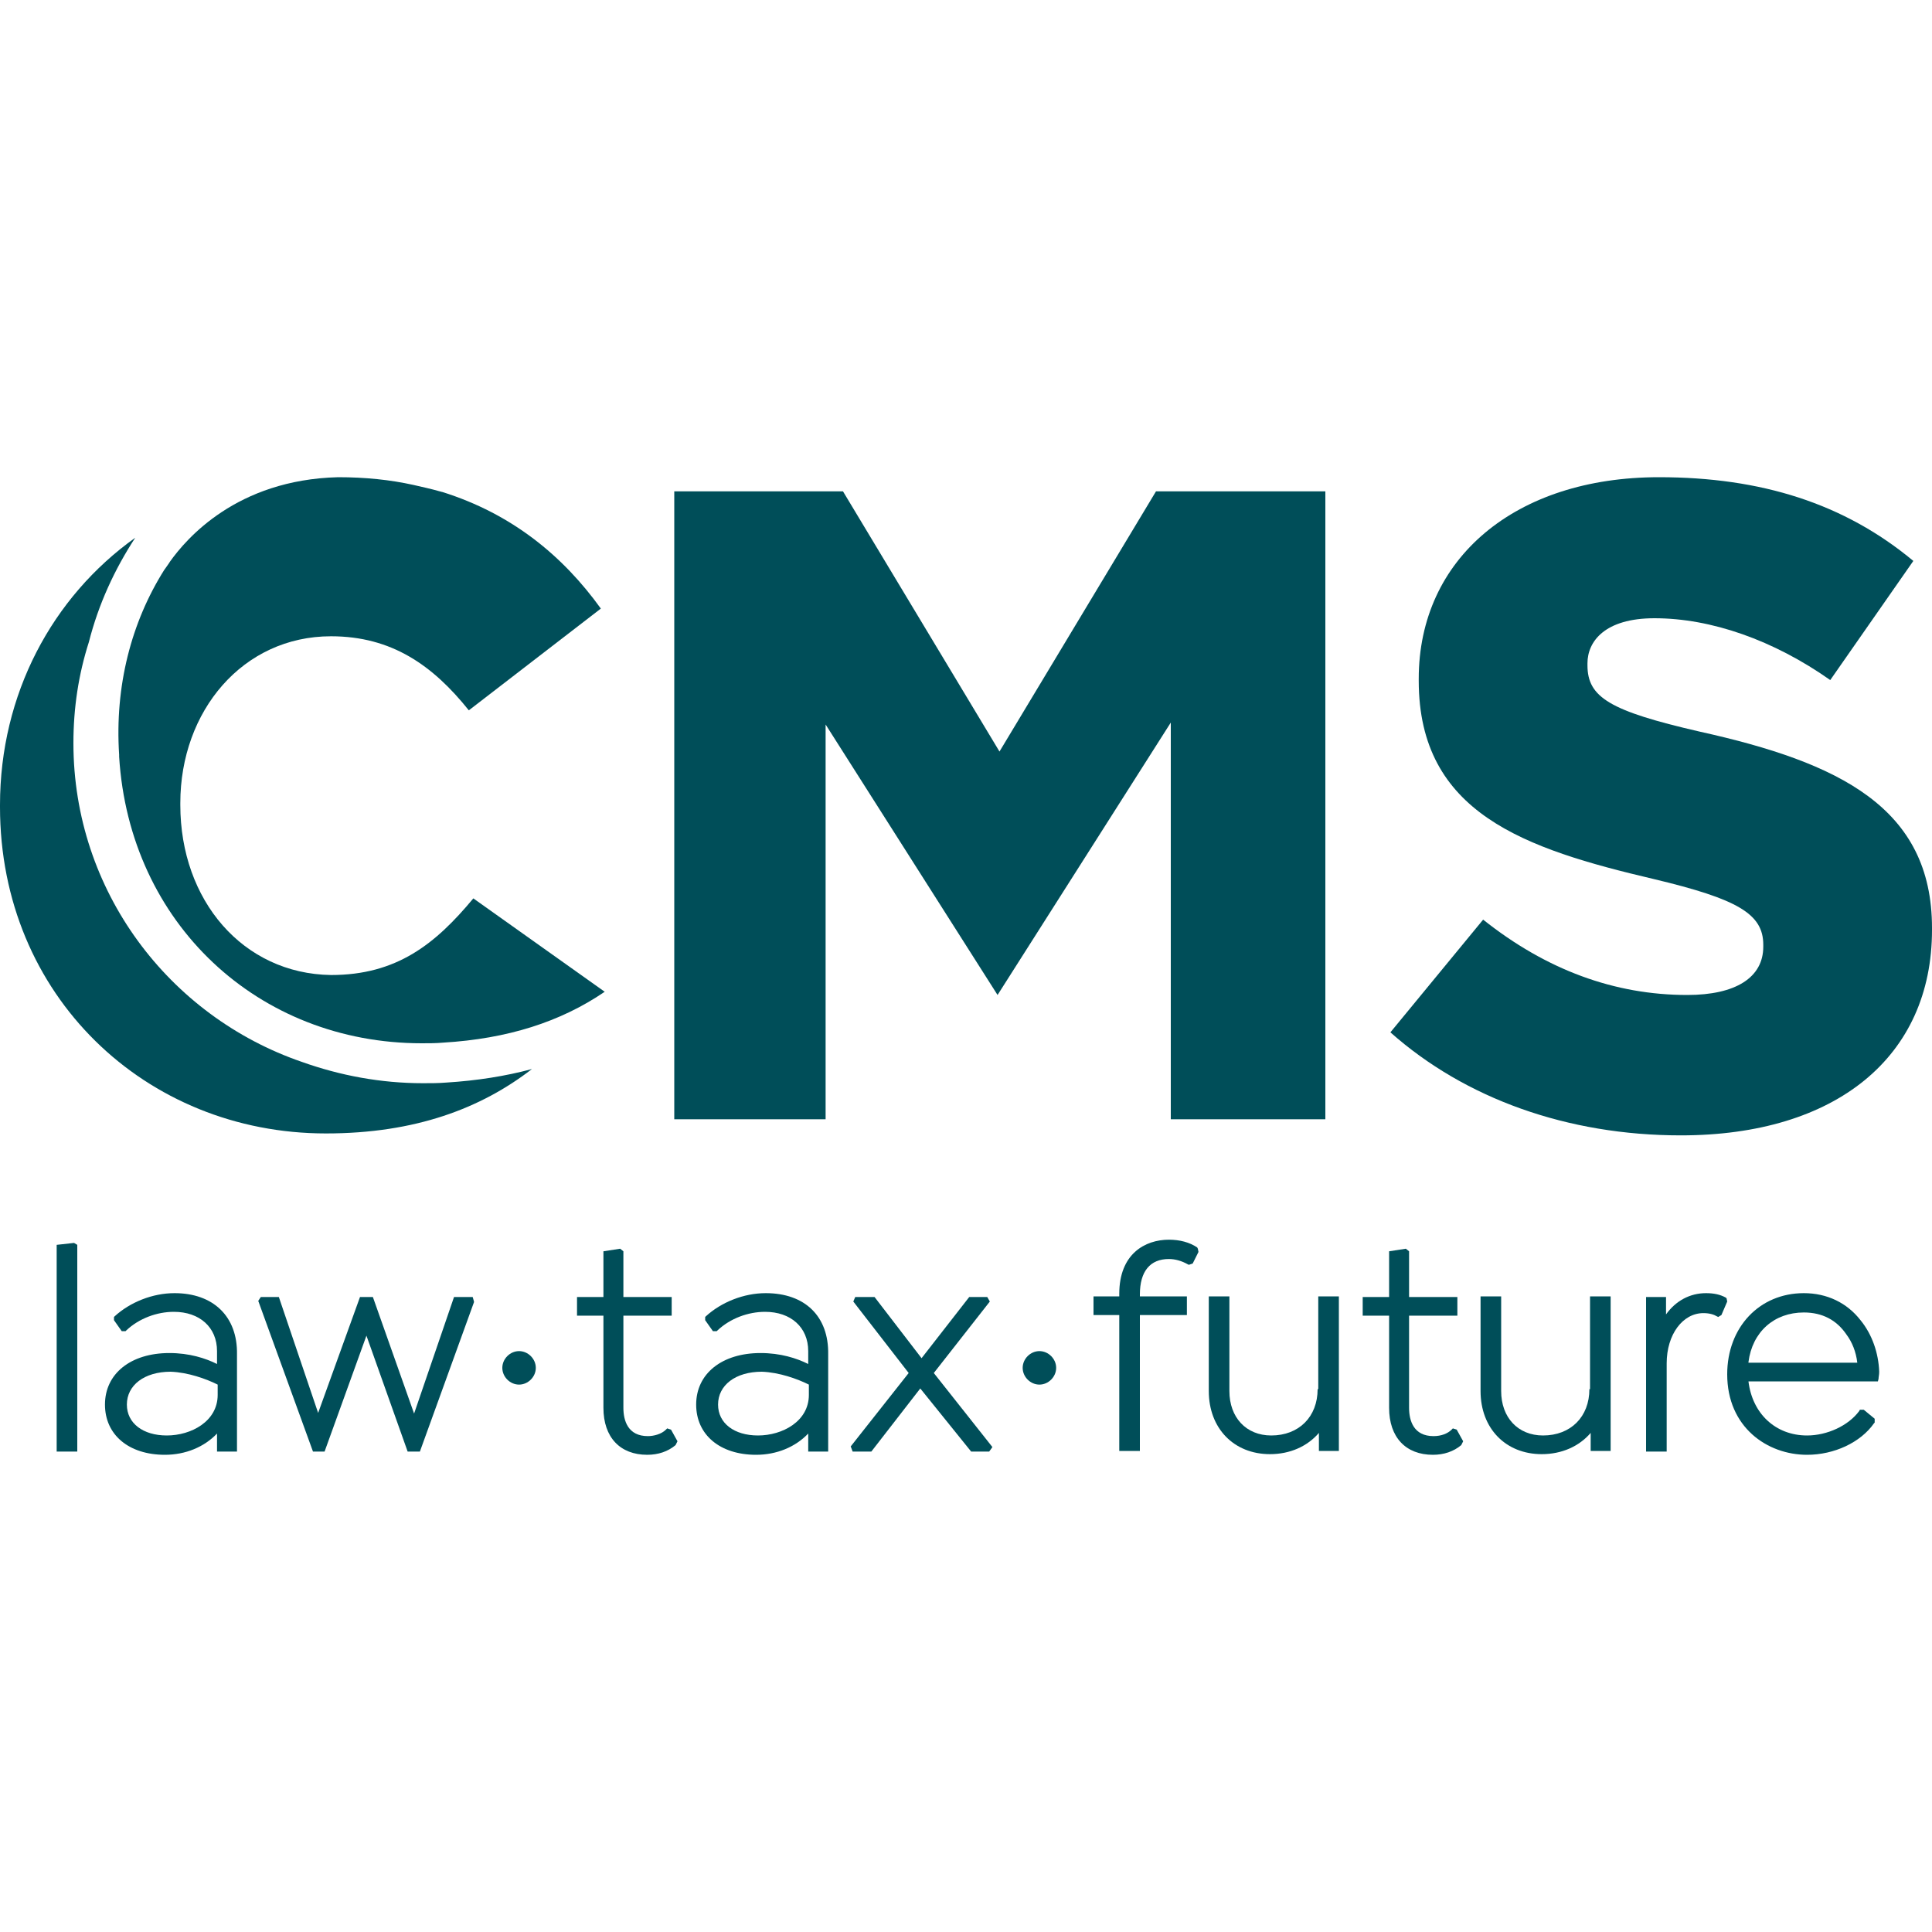
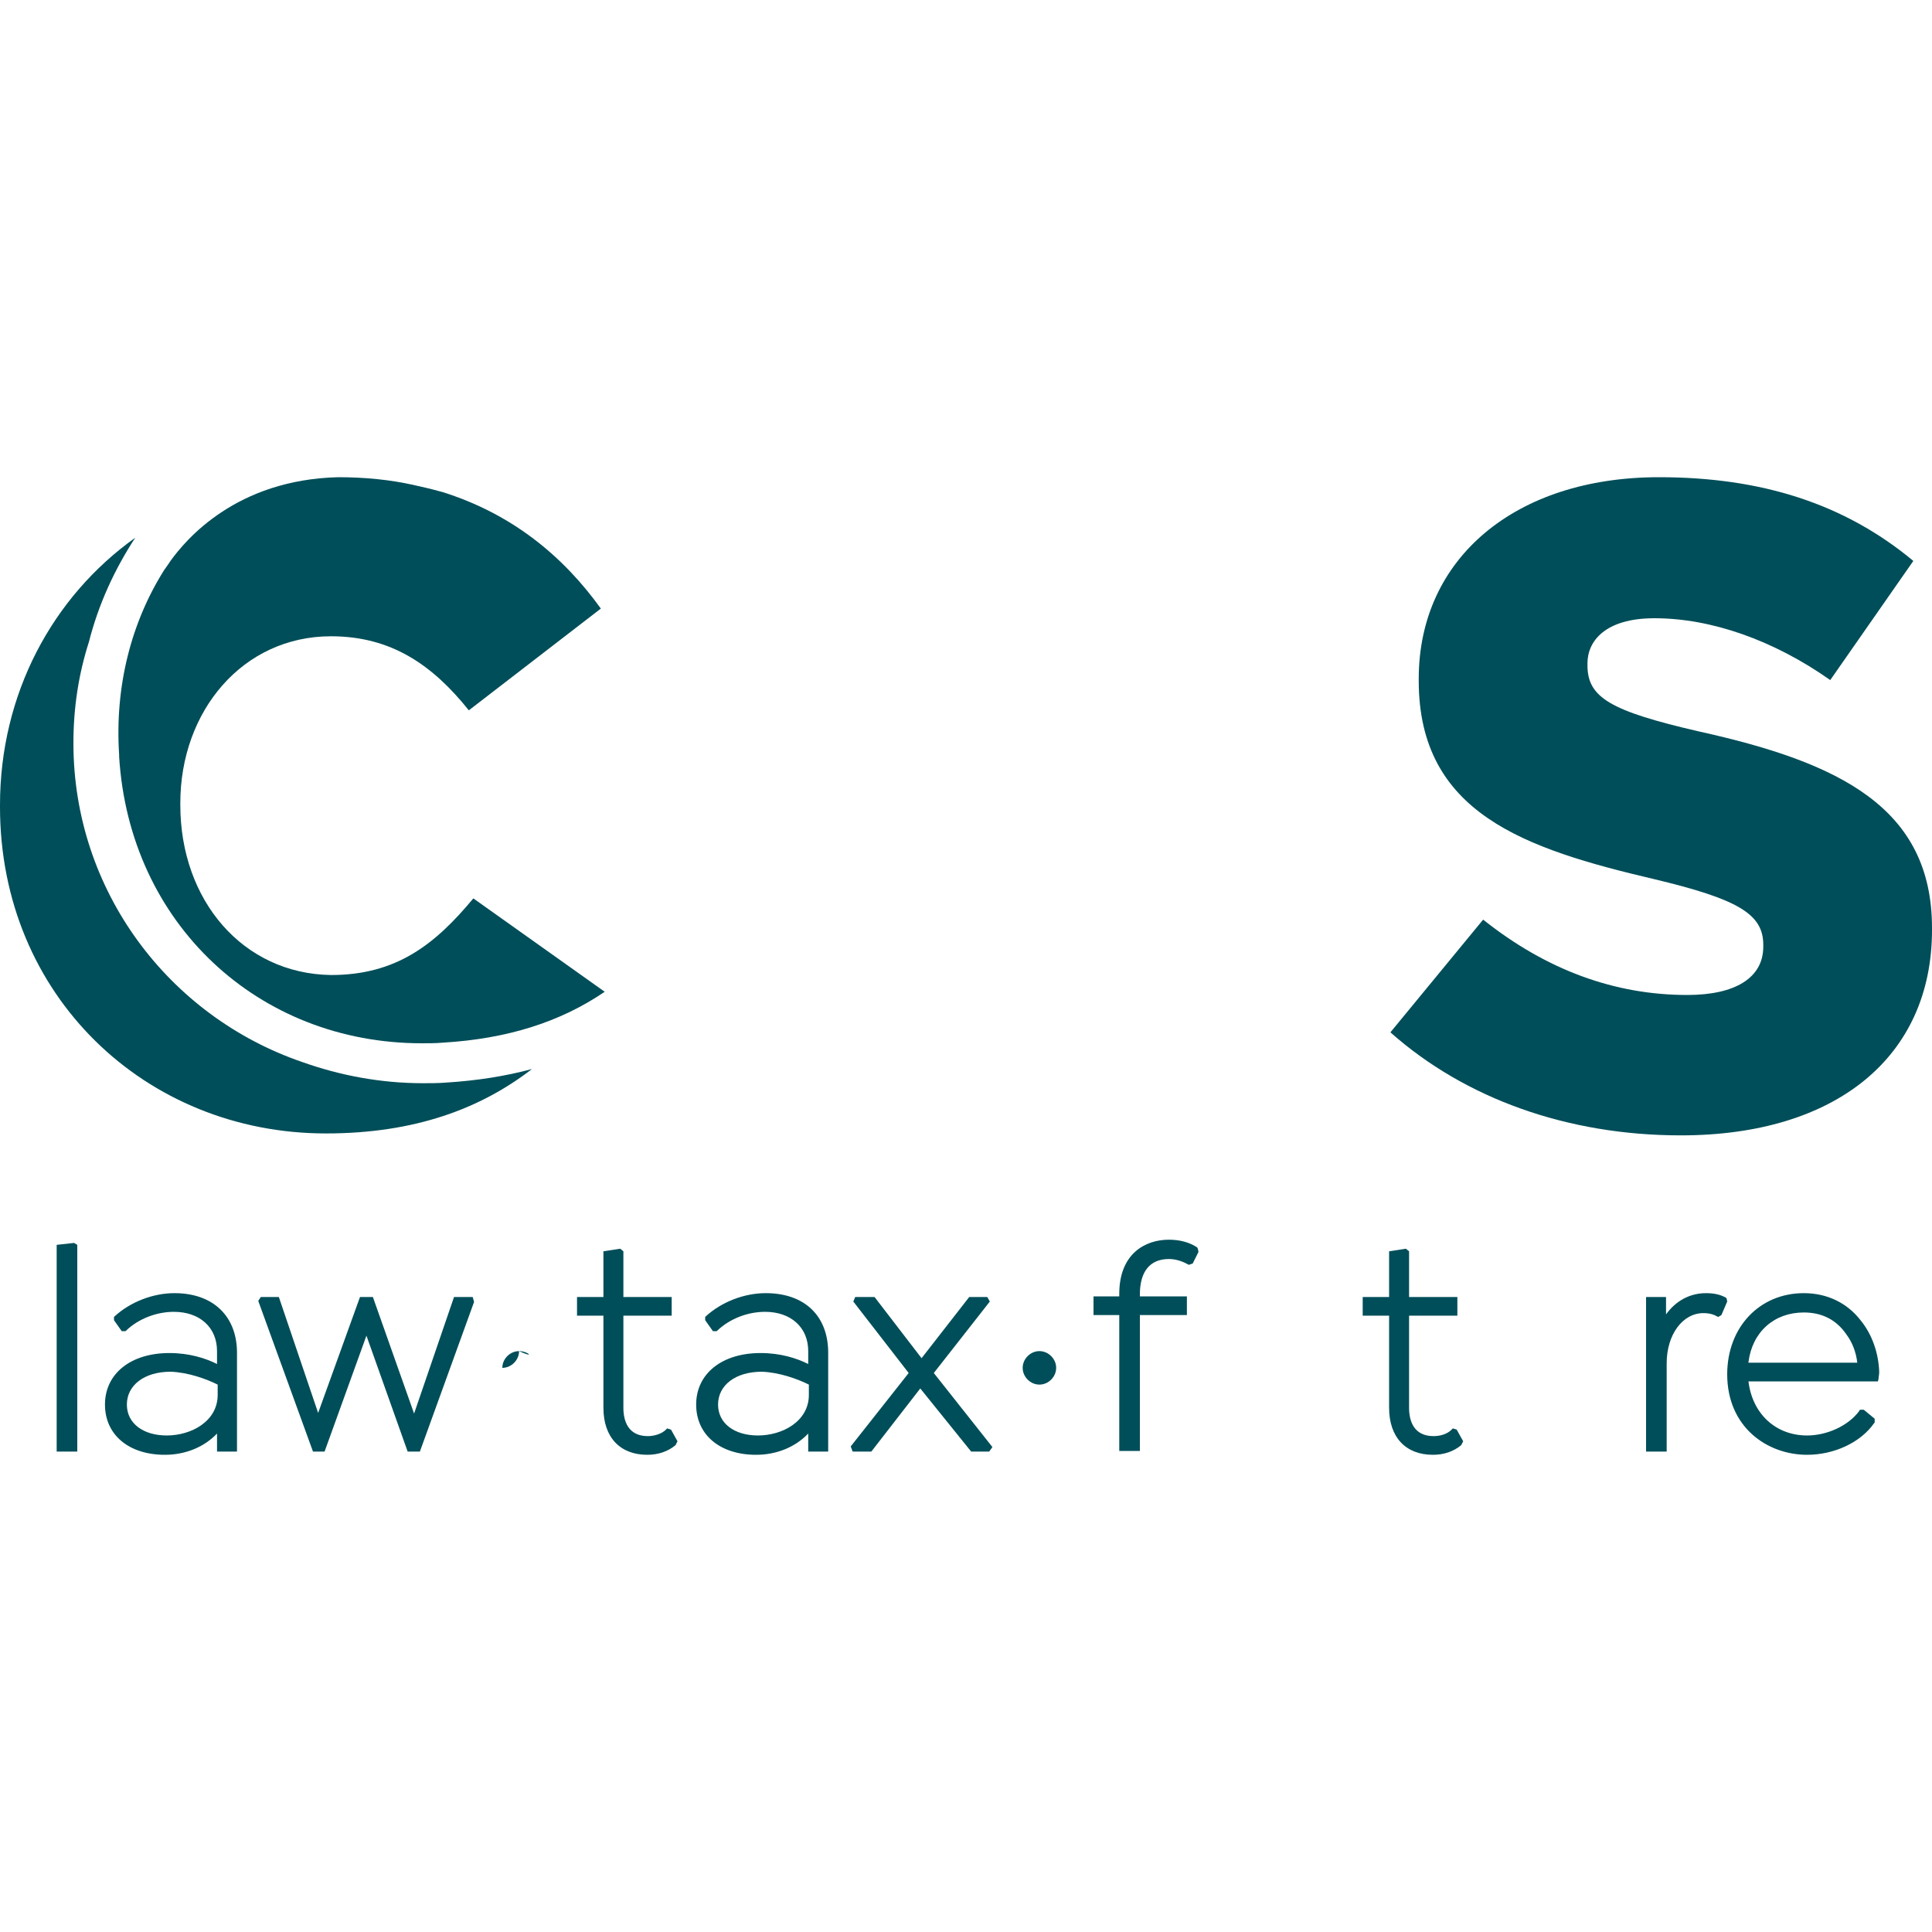
<svg xmlns="http://www.w3.org/2000/svg" version="1.1" id="Layer_1" x="0px" y="0px" viewBox="0 0 300 300" style="enable-background:new 0 0 300 300;" xml:space="preserve">
  <style type="text/css">
	.st0{fill:#004E59;}
</style>
  <g>
    <g>
-       <path class="st0" d="M80.6,209.8c-1.4,0-2.6,1.2-2.6,2.6c0,1.4,1.2,2.6,2.6,2.6c1.4,0,2.6-1.2,2.6-2.6    C83.2,211,82,209.8,80.6,209.8z" />
+       <path class="st0" d="M80.6,209.8c-1.4,0-2.6,1.2-2.6,2.6c1.4,0,2.6-1.2,2.6-2.6    C83.2,211,82,209.8,80.6,209.8z" />
      <path class="st0" d="M103.6,221.8l-0.2,0.2c-0.7,0.7-1.9,1-2.8,1c-3.1,0-3.8-2.4-3.8-4.4v-14.3h7.5v-2.9h-7.5v-7.1l-0.5-0.4    l-2.6,0.4v7.1h-4.1v2.9h4.1v14.3c0,4.6,2.6,7.3,6.8,7.3c1.7,0,3.2-0.5,4.4-1.5l0.3-0.6l-1-1.8L103.6,221.8z" />
      <polygon class="st0" points="70.5,201.4 64.3,219.5 57.9,201.4 55.9,201.4 49.4,219.4 43.3,201.4 40.5,201.4 40.1,202 48.6,225.4     50.4,225.4 56.9,207.4 63.3,225.4 65.2,225.4 73.6,202.2 73.6,202.1 73.4,201.4   " />
      <path class="st0" d="M118.9,200.8c-3.4,0-6.9,1.4-9.3,3.6l-0.1,0.1v0.5l1.2,1.7h0.6l0.1-0.1c2-1.9,4.8-2.9,7.4-2.9    c4,0,6.7,2.4,6.7,6.1v2c-1.8-0.9-4.3-1.7-7.4-1.7c-6,0-10,3.2-10,8c0,4.7,3.7,7.8,9.3,7.8c3.2,0,6.1-1.2,8.1-3.3v2.8h3.1v-15.1    C128.7,204.4,125,200.8,118.9,200.8z M125.6,215v1.6c0,4.1-4.1,6.3-7.9,6.3c-3.7,0-6.2-1.9-6.2-4.8c0-3,2.7-5.1,6.8-5.1    C121,213.1,123.8,214.1,125.6,215z" />
      <path class="st0" d="M27.1,200.8c-3.4,0-6.9,1.4-9.3,3.6l-0.1,0.1v0.5l1.2,1.7h0.6l0.1-0.1c2-1.9,4.8-2.9,7.4-2.9    c4,0,6.7,2.4,6.7,6.1v2c-1.8-0.9-4.3-1.7-7.4-1.7c-6,0-10,3.2-10,8c0,4.7,3.7,7.8,9.3,7.8c3.2,0,6.1-1.2,8.1-3.3v2.8h3.1v-15.1    C36.9,204.4,33.1,200.8,27.1,200.8z M33.8,215v1.6c0,4.1-4.1,6.3-7.9,6.3c-3.7,0-6.2-1.9-6.2-4.8c0-3,2.7-5.1,6.8-5.1    C29.2,213.1,32,214.1,33.8,215z" />
      <polygon class="st0" points="8.8,193.3 8.8,225.4 12,225.4 12,193.3 11.5,193   " />
      <polygon class="st0" points="153.7,202.1 153.3,201.4 150.5,201.4 143.1,210.9 135.8,201.4 132.8,201.4 132.5,202.1 141.1,213.2     132.1,224.6 132.4,225.4 135.3,225.4 142.9,215.6 150.8,225.4 153.6,225.4 154.1,224.7 145,213.2   " />
-       <path class="st0" d="M246.8,215.7c0,4.3-2.9,7.2-7.2,7.2c-3.9,0-6.5-2.8-6.5-6.9v-14.7h-3.2v14.7c0,5.8,3.9,9.8,9.5,9.8    c3.1,0,5.8-1.2,7.6-3.3v2.8h3.1v-24h-3.2V215.7z" />
      <path class="st0" d="M288.9,205c-2.1-2.7-5.2-4.2-8.8-4.2c-6.9,0-11.9,5.3-11.9,12.6c0,8.2,6.2,12.5,12.4,12.5    c4.2,0,8.3-1.9,10.4-4.9l0.1-0.1v-0.6l-1.7-1.4h-0.6l-0.1,0.2c-1.7,2.3-5,3.8-8.1,3.8c-4.9,0-8.5-3.4-9.1-8.4h19.7l0.4,0l0.1-0.4    c0-0.3,0.1-0.6,0.1-1.1C291.7,210.1,290.7,207.2,288.9,205z M271.5,211.5c0.6-4.7,4-7.7,8.6-7.7c2.9,0,5.1,1.2,6.6,3.4    c0.9,1.2,1.5,2.7,1.7,4.4H271.5z" />
      <path class="st0" d="M225.6,221.8l-0.2,0.2c-0.6,0.6-1.6,1-2.8,1c-3.1,0-3.8-2.4-3.8-4.4v-14.3h7.5v-2.9h-7.5v-7.1l-0.5-0.4    l-2.6,0.4v7.1h-4.1v2.9h4.1v14.3c0,4.6,2.6,7.3,6.8,7.3c1.7,0,3.2-0.5,4.4-1.5l0.3-0.6l-1-1.8L225.6,221.8z" />
      <path class="st0" d="M268.1,201.6l-0.1-0.1c-0.9-0.5-1.9-0.7-3.1-0.7c-2.5,0-4.7,1.2-6.2,3.3v-2.7h-3.1v24h3.2v-13.7    c0-4.5,2.5-7.8,5.7-7.8c0.9,0,1.6,0.2,2.1,0.5l0.2,0.1l0.5-0.3l0.9-2.1L268.1,201.6z" />
      <path class="st0" d="M161.4,209.8c-1.4,0-2.6,1.2-2.6,2.6c0,1.4,1.2,2.6,2.6,2.6c1.4,0,2.6-1.2,2.6-2.6    C164,211,162.8,209.8,161.4,209.8z" />
      <path class="st0" d="M185.9,193.7c-1.2-0.8-2.7-1.2-4.4-1.2c-3.7,0-7.7,2.2-7.7,8.4v0.4h-4v2.9h4v21.1h3.2v-21.1h7.3v-2.9H177V201    c0-3.6,1.6-5.5,4.5-5.5c1,0,2,0.3,2.9,0.8l0.2,0.1l0.6-0.2l0.9-1.8l-0.1-0.5L185.9,193.7z" />
-       <path class="st0" d="M204.6,215.7c0,4.3-2.9,7.2-7.2,7.2c-3.9,0-6.5-2.8-6.5-6.9v-14.7h-3.2v14.7c0,5.8,3.9,9.8,9.5,9.8    c3.1,0,5.8-1.2,7.6-3.3v2.8h3.1v-24h-3.2V215.7z" />
    </g>
    <path class="st0" d="M257.6,74.1c-22.3,0-37.3,12.6-37.3,31.3v0.3c0,20.6,16.5,26.1,36.5,30.8c13,3.1,17,5.4,17,10.2v0.3   c0,4.8-4.3,7.5-11.8,7.5c-11.3,0-21.9-3.9-31.7-11.7l-14.4,17.5c11.6,10.3,27.5,16,45.1,16c24.1,0,39-12.2,39-31.9v-0.3   c0-18.7-14.4-25.7-36.1-30.5c-13.9-3.2-17.4-5.3-17.4-10.3v-0.3c0-3.4,2.7-7,10.4-7c8.8,0,18.5,3.4,27.3,9.6l12.9-18.5   C286.4,78.2,273.5,74.1,257.6,74.1" />
-     <polygon class="st0" points="205.8,76.3 179.5,76.3 155.2,116.7 130.9,76.3 104.7,76.3 104.7,173.8 128.2,173.8 128.2,112.5    154.9,154.5 181.8,112.2 181.8,173.8 205.8,173.8  " />
    <g>
      <path class="st0" d="M52.5,74.1c-15.8,0.4-23.6,9.6-26.1,13.1c-0.1,0.2-0.9,1.3-0.9,1.3c-5.1,8.1-7.7,18-7,28.7l0,0.3    c1.6,25.9,21.6,44.5,47,44.5c1.1,0,2.2,0,3.3-0.1c10-0.6,18.2-3.2,25.1-7.9l-20.4-14.5c-5.9,7.1-11.9,11.9-22.1,11.9    C37.7,151.2,28,139.8,28,125v-0.3c0-14.3,9.7-25.9,23.4-25.9c9.4,0,15.8,4.5,21.4,11.5l20.5-15.8c-5.9-8.2-13.8-14.7-24.6-18.1    c-0.1,0-0.3-0.1-0.4-0.1c-1.4-0.4-2.8-0.7-4.1-1C60.6,74.5,56.7,74.1,52.5,74.1" />
      <g>
        <path class="st0" d="M11.4,115.4c0-5.5,0.8-10.7,2.4-15.7c1.5-5.9,4-11.3,7.2-16.2l0,0C8.1,92.7,0,107.8,0,125v0.3     C0,154.6,22.6,176,50.6,176c13.9,0,24.1-3.9,32-10l0,0c-4.1,1.1-8.5,1.8-13.3,2.1c-1.2,0.1-2.4,0.1-3.6,0.1     c-6.6,0-12.9-1.2-18.8-3.3C26.2,157.8,11.4,138.3,11.4,115.4" />
      </g>
    </g>
  </g>
</svg>